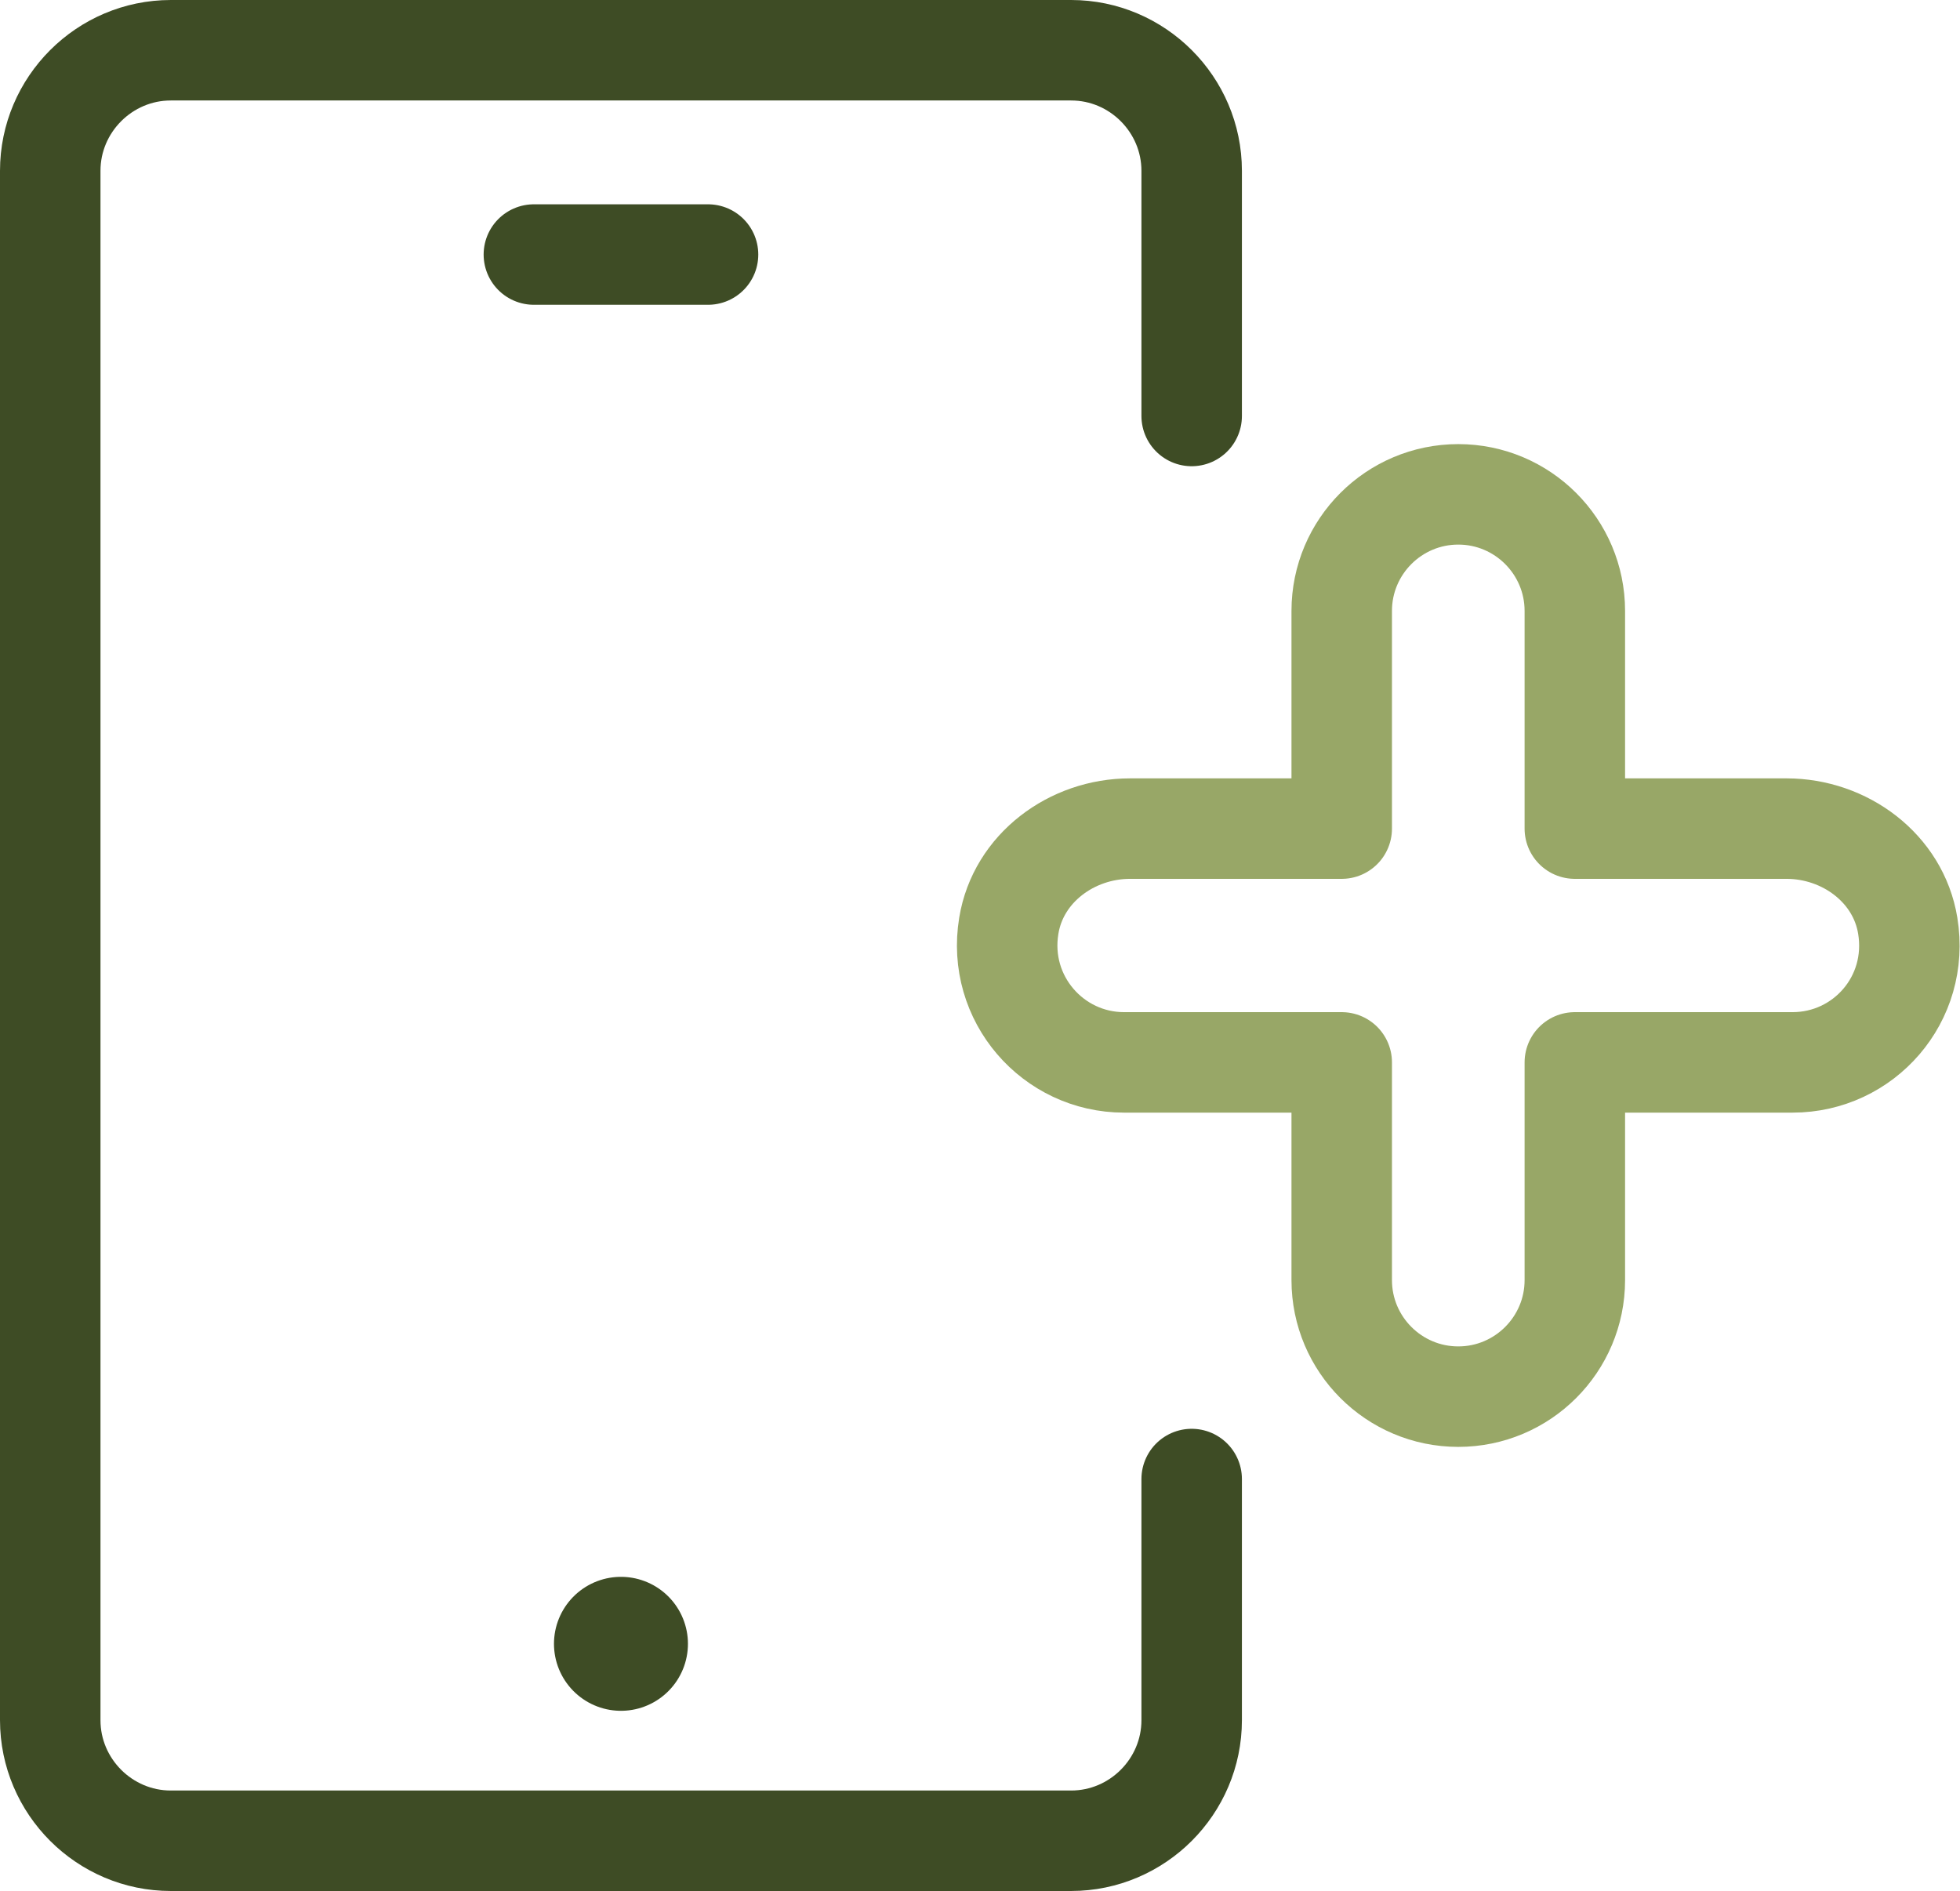
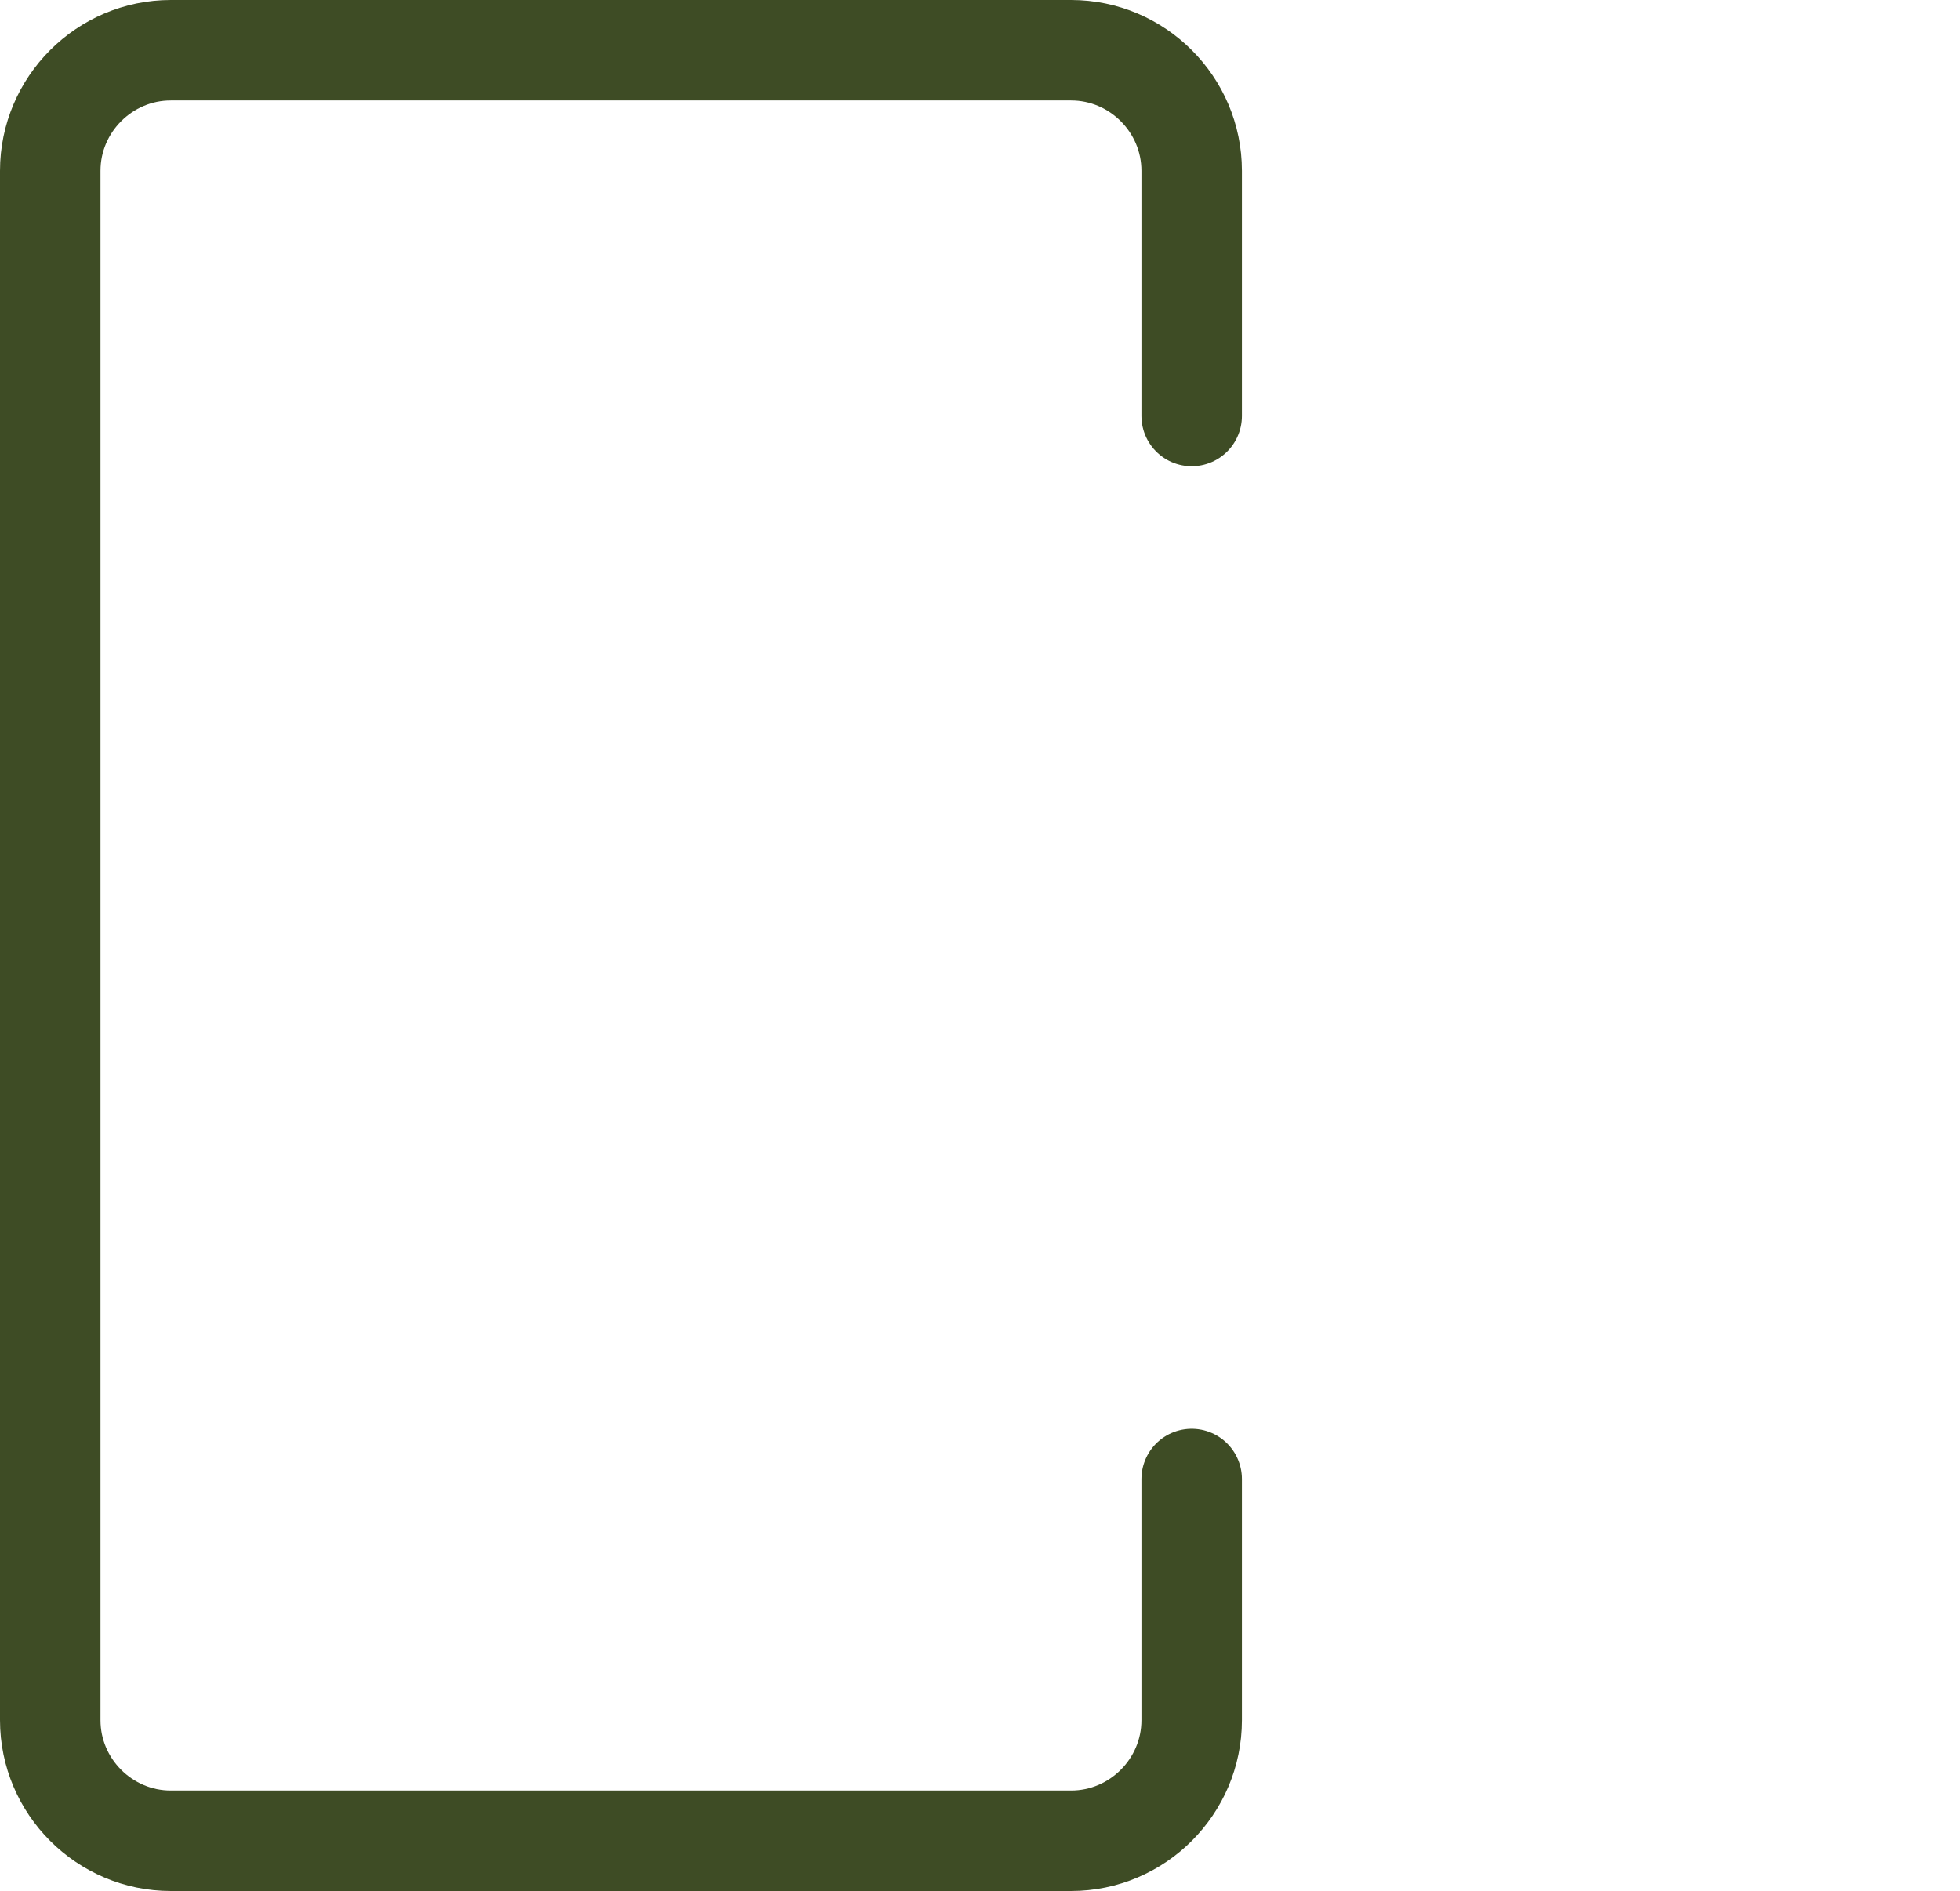
<svg xmlns="http://www.w3.org/2000/svg" id="Ebene_2" data-name="Ebene 2" viewBox="0 0 29.26 28.23">
  <defs>
    <style>
      .cls-1, .cls-2 {
        stroke-width: 1.5px;
      }

      .cls-1, .cls-2, .cls-3 {
        fill: none;
      }

      .cls-1, .cls-3 {
        stroke: #3e4c25;
        stroke-linecap: round;
        stroke-miterlimit: 10;
      }

      .cls-2 {
        stroke: #98a767;
        stroke-linejoin: round;
      }

      .cls-3 {
        stroke-width: 2px;
      }
    </style>
  </defs>
  <g id="Ebene_1-2" data-name="Ebene 1">
    <g>
      <path class="cls-1" d="M17.79,22.08v3.6c0,.99-.81,1.8-1.8,1.8H2.55c-.99,0-1.8-.81-1.8-1.8V2.55c0-.99.81-1.8,1.8-1.8h13.44c.99,0,1.8.81,1.8,1.8v3.66" />
-       <path class="cls-2" d="M26.67,12.37h-3.16s0-3.25,0-3.25c0-.96-.78-1.74-1.74-1.74h0c-.96,0-1.74.78-1.74,1.74v3.25h-3.16c-.87,0-1.67.59-1.81,1.45-.18,1.09.66,2.04,1.72,2.04h3.25v3.25c0,.96.78,1.74,1.74,1.74h0c.96,0,1.74-.78,1.74-1.74v-3.25h3.25c1.06,0,1.9-.94,1.72-2.04-.14-.86-.94-1.45-1.81-1.45Z" />
-       <line class="cls-1" x1="10.57" y1="3.8" x2="7.97" y2="3.8" />
-       <line class="cls-3" x1="9.27" y1="24.54" x2="9.27" y2="24.54" />
    </g>
  </g>
</svg>